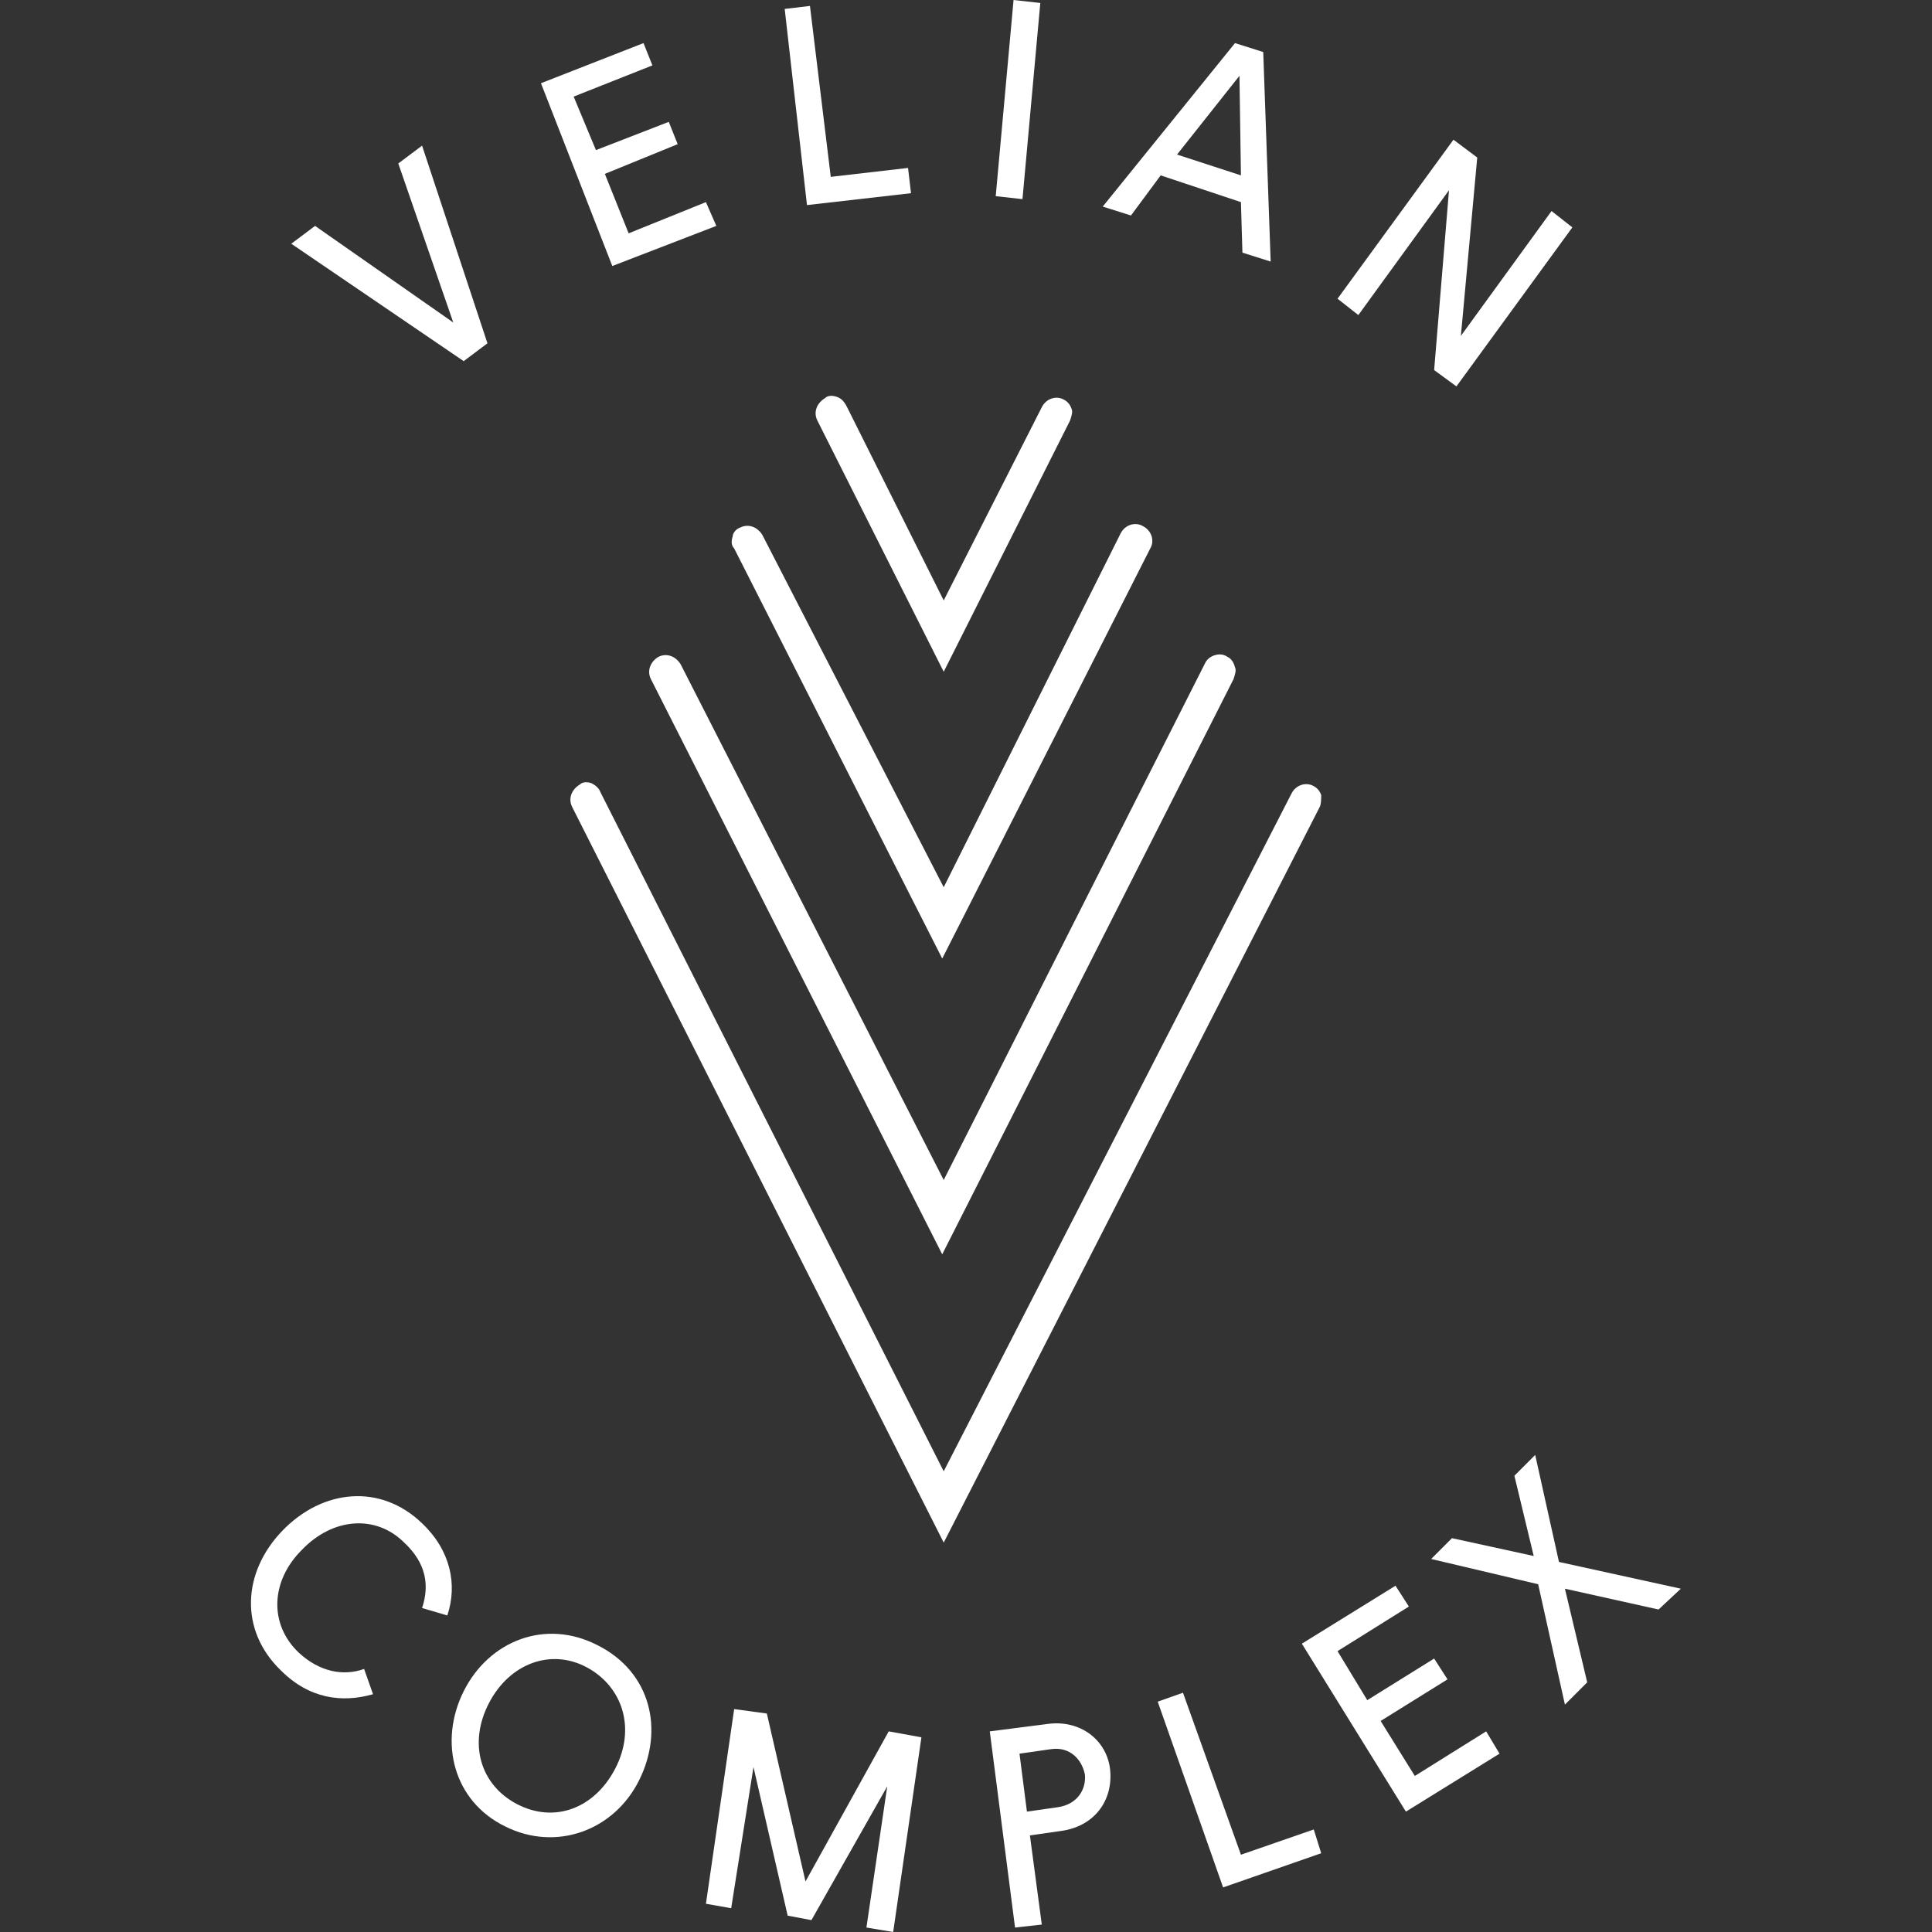
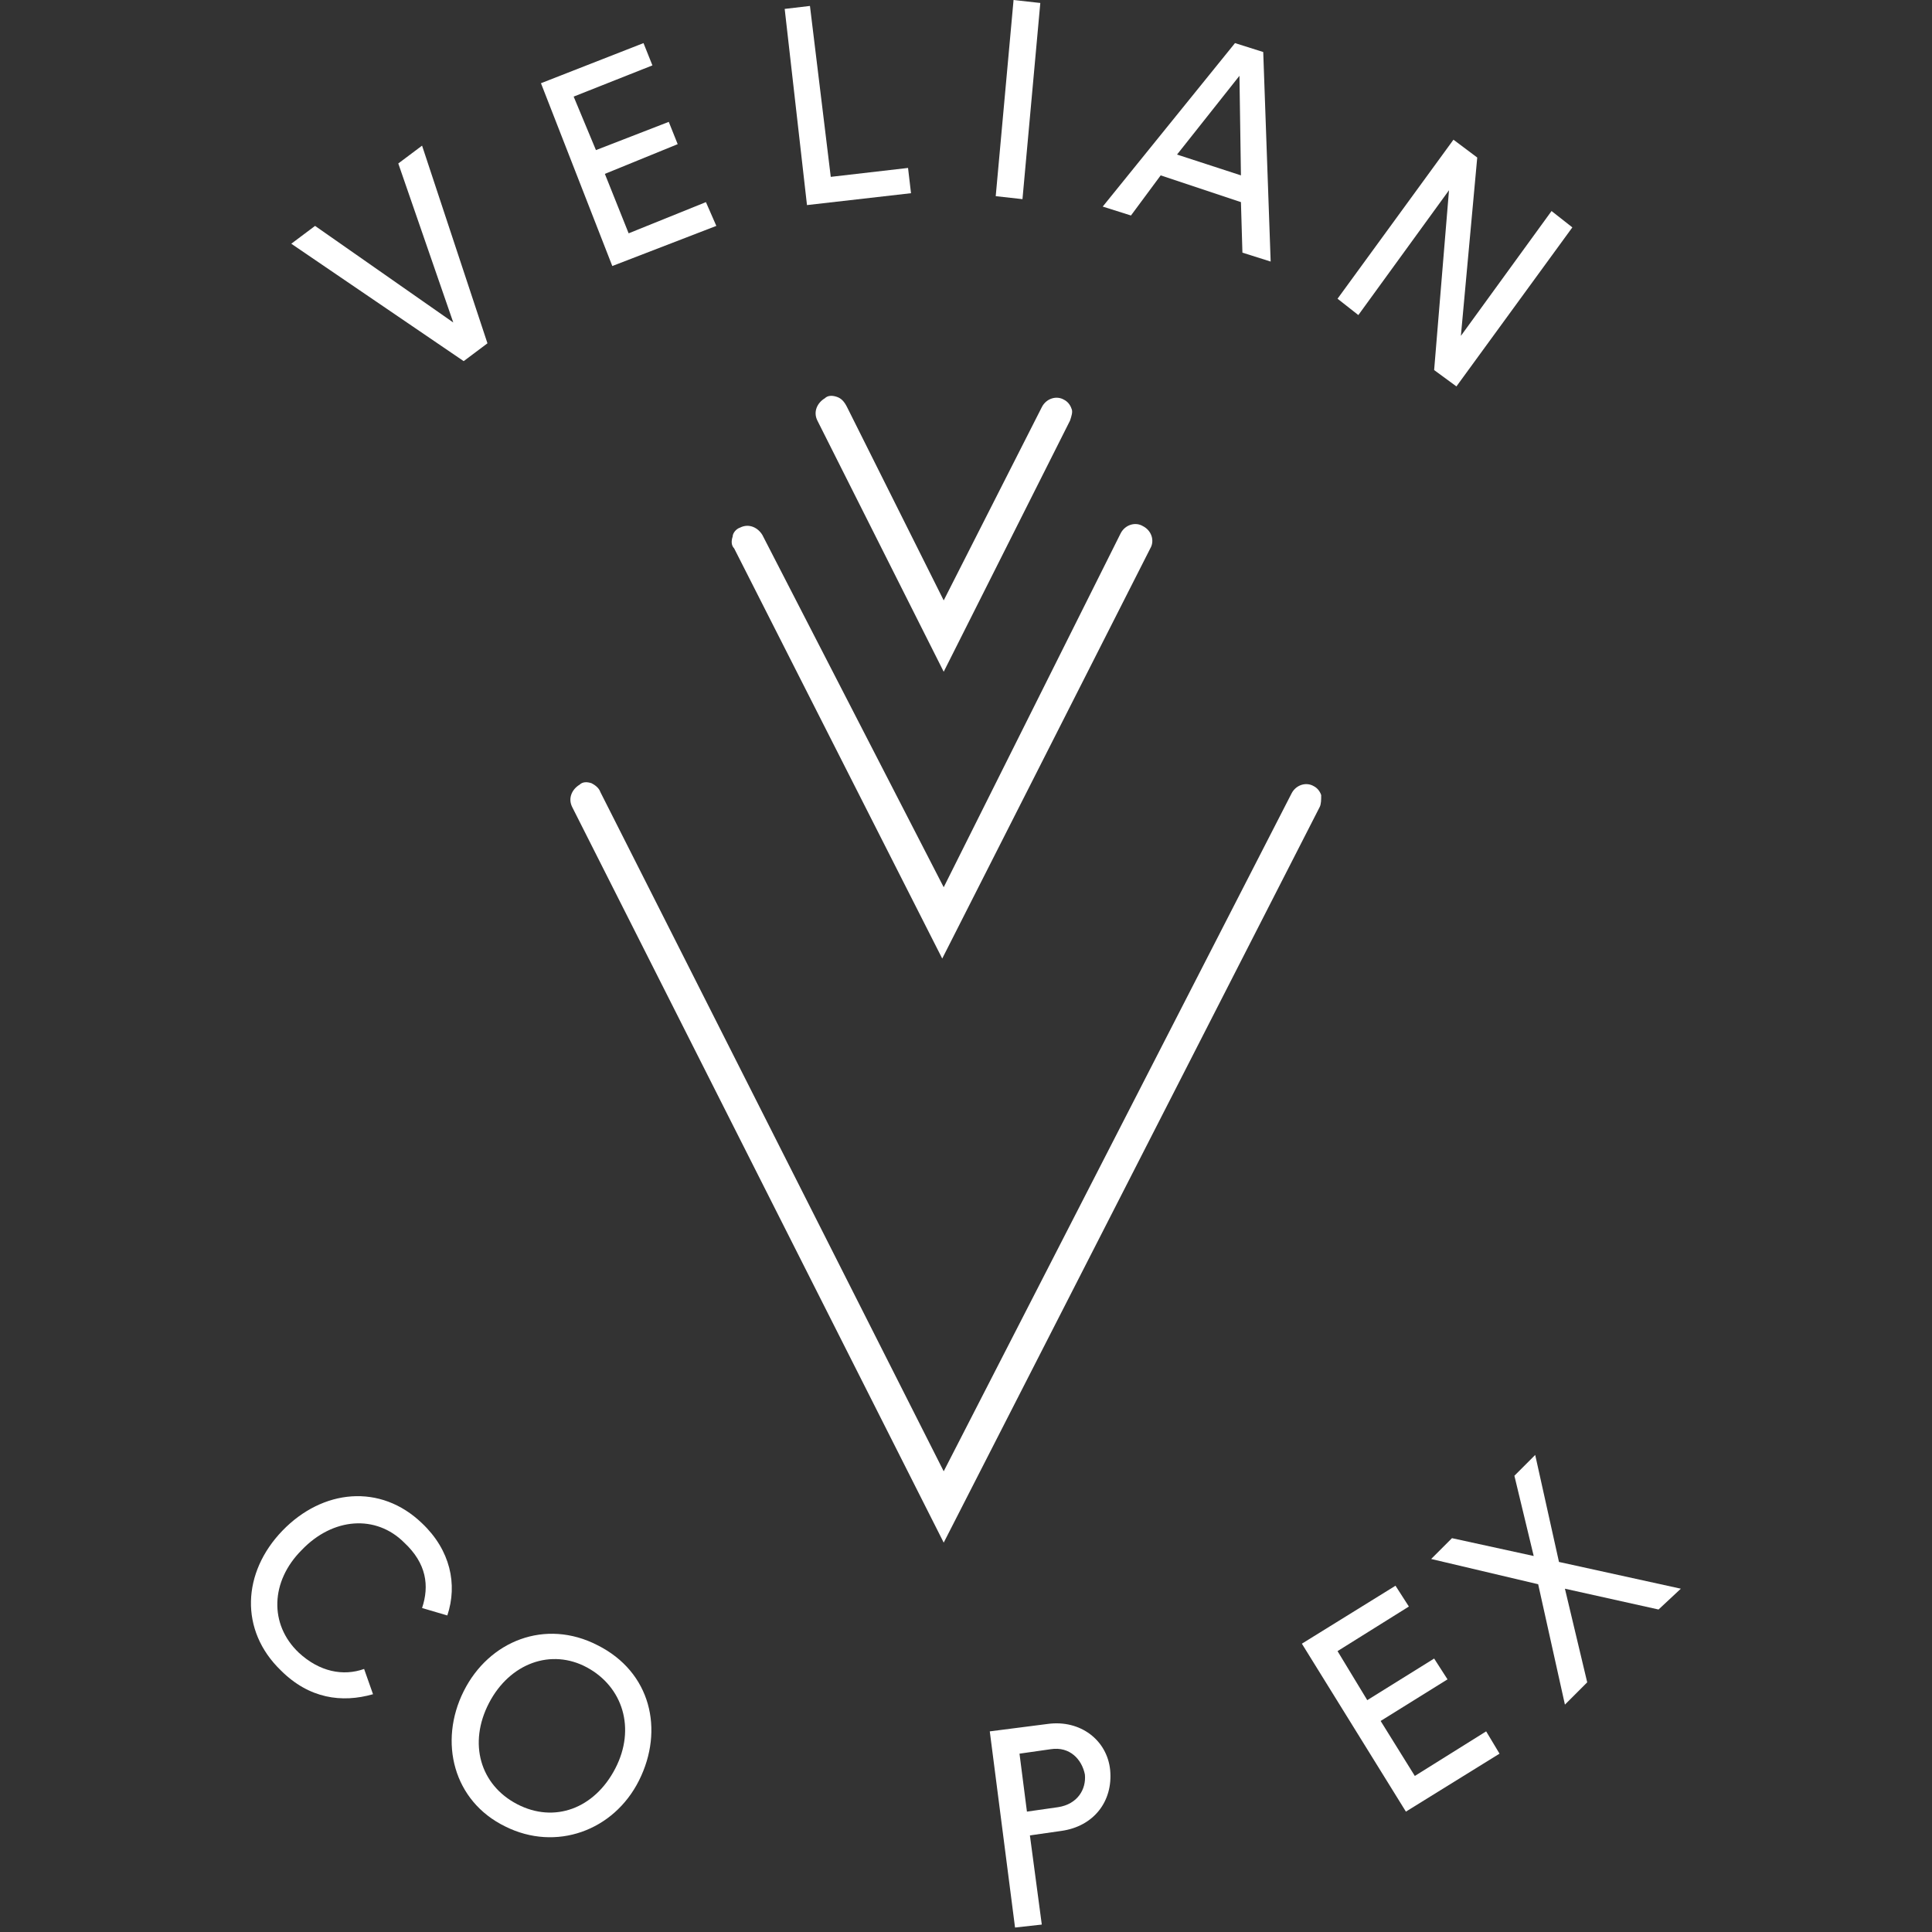
<svg xmlns="http://www.w3.org/2000/svg" version="1.1" id="Capa_1" x="0px" y="0px" viewBox="0 0 130 130" style="enable-background:new 0 0 130 130;" xml:space="preserve">
  <rect x="0" y="0" width="130" height="130" fill="#333333" stroke="none" />
  <style type="text/css">
	.st0{fill:#FFFFFF;}
</style>
  <g>
    <path class="st0" d="M88.9,53.5c-0.1-0.3-0.3-0.5-0.5-0.6c-0.5-0.3-1.2-0.1-1.5,0.5L63.5,99L40.4,53.3c-0.1-0.3-0.4-0.5-0.6-0.6   c-0.3-0.1-0.6-0.1-0.8,0.1c-0.5,0.3-0.8,0.9-0.5,1.5l24.9,49.3l0.1,0.2l25.3-49.5C88.9,54.1,88.9,53.8,88.9,53.5L88.9,53.5z" />
-     <path class="st0" d="M82.6,44.2C82.3,44,82,44,81.7,44.1s-0.5,0.3-0.6,0.5L63.5,79.4L45.8,44.7c-0.3-0.5-0.9-0.8-1.5-0.5   c-0.5,0.3-0.8,0.9-0.5,1.5l19.6,38.7L83,45.7c0.1-0.3,0.2-0.6,0.1-0.8C83,44.5,82.8,44.3,82.6,44.2L82.6,44.2z" />
    <path class="st0" d="M63.3,64.3l0.1,0.2l14-27.6c0.3-0.5,0.1-1.2-0.5-1.5c-0.5-0.3-1.2-0.1-1.5,0.5L63.5,59.7L51.3,36   c-0.3-0.5-0.9-0.8-1.5-0.5c-0.3,0.1-0.5,0.4-0.5,0.6c-0.1,0.3-0.1,0.6,0.1,0.8L63.3,64.3L63.3,64.3z" />
    <path class="st0" d="M56.3,26.7c-0.3-0.1-0.6-0.1-0.8,0.1c-0.5,0.3-0.8,0.9-0.5,1.5l8.5,16.9L72,28.3c0.1-0.3,0.2-0.6,0.1-0.8   c-0.1-0.3-0.3-0.5-0.5-0.6c-0.5-0.3-1.2-0.1-1.5,0.5l-6.6,13l-6.5-13C56.8,27,56.6,26.8,56.3,26.7L56.3,26.7z" />
    <polygon class="st0" points="32.8,23.1 28.4,9.8 26.8,11 30.5,21.7 21.2,15.2 19.6,16.4 31.2,24.3  " />
    <polygon class="st0" points="48.2,15.2 47.5,13.6 42.3,15.7 40.7,11.7 45.6,9.7 45,8.2 40.1,10.1 38.6,6.5 43.9,4.4 43.3,2.9    36.4,5.6 41.2,17.9  " />
    <polygon class="st0" points="61.3,13 61.1,11.3 55.9,11.9 54.5,0.4 52.8,0.6 54.3,13.8  " />
    <polygon class="st0" points="70,0.2 68.2,0 67,13.2 68.8,13.4  " />
    <path class="st0" d="M78.1,11.8l5.4,1.8l0.1,3.4l1.9,0.6L85,3.5l-1.9-0.6l-8.9,11l1.9,0.6L78.1,11.8L78.1,11.8z M83.4,5.1l0.1,6.7   l-4.3-1.4L83.4,5.1L83.4,5.1z" />
    <polygon class="st0" points="97.5,12.8 96.5,24.9 98,26 105.8,15.3 104.4,14.2 98.3,22.6 99.4,10.6 97.8,9.4 90,20.1 91.4,21.2     " />
    <path class="st0" d="M28.4,102.5c-2.8-2.7-6.7-2.3-9.4,0.5s-2.9,6.7-0.1,9.4c1.9,1.9,4.1,2.2,6.2,1.6l-0.6-1.7   c-1.4,0.5-3,0.2-4.4-1.1c-2-1.9-1.9-4.8,0.2-6.9c2.1-2.2,5-2.4,6.9-0.5c1.5,1.4,1.7,2.9,1.2,4.4l1.7,0.5   C30.8,106.6,30.3,104.3,28.4,102.5L28.4,102.5z" />
    <path class="st0" d="M40.2,110.7c-3.5-1.8-7.3-0.3-9,3.1s-0.7,7.4,2.8,9.1c3.4,1.7,7.3,0.3,9-3.1C44.7,116.4,43.8,112.5,40.2,110.7   L40.2,110.7z M41.4,119c-1.4,2.7-4.1,3.7-6.6,2.4c-2.5-1.3-3.3-4.1-1.9-6.8c1.4-2.7,4.2-3.7,6.6-2.4   C41.9,113.5,42.8,116.3,41.4,119L41.4,119z" />
-     <polygon class="st0" points="54.2,126.6 51.6,115.3 49.4,115 47.5,128.1 49.2,128.4 50.7,118.9 53,128.9 54.6,129.2 59.7,120.2    58.3,129.7 60.1,130 62,116.9 59.8,116.5  " />
    <path class="st0" d="M70.5,116l-3.9,0.5l1.7,13.2l1.8-0.2l-0.8-6l2.1-0.3c2.2-0.3,3.5-2,3.3-4.1C74.5,117.1,72.7,115.7,70.5,116   L70.5,116z M71.2,121.6l-2.1,0.3l-0.5-3.9l2.1-0.3c1.3-0.2,2.1,0.7,2.3,1.7C73.1,120.4,72.5,121.4,71.2,121.6L71.2,121.6z" />
-     <polygon class="st0" points="83.5,124.8 79.6,113.9 77.9,114.5 82.3,127 88.9,124.7 88.4,123.1  " />
    <polygon class="st0" points="95.2,119.5 92.9,115.8 97.4,113 96.5,111.6 92,114.4 90,111.1 94.8,108.1 93.9,106.7 87.6,110.6    94.6,121.9 100.9,118 100,116.5  " />
    <polygon class="st0" points="113.1,106.9 104.9,105.1 103.3,97.9 101.9,99.3 103.2,104.7 97.7,103.5 96.3,104.9 103.5,106.6    105.3,114.7 106.8,113.2 105.3,106.9 111.6,108.3  " />
  </g>
</svg>